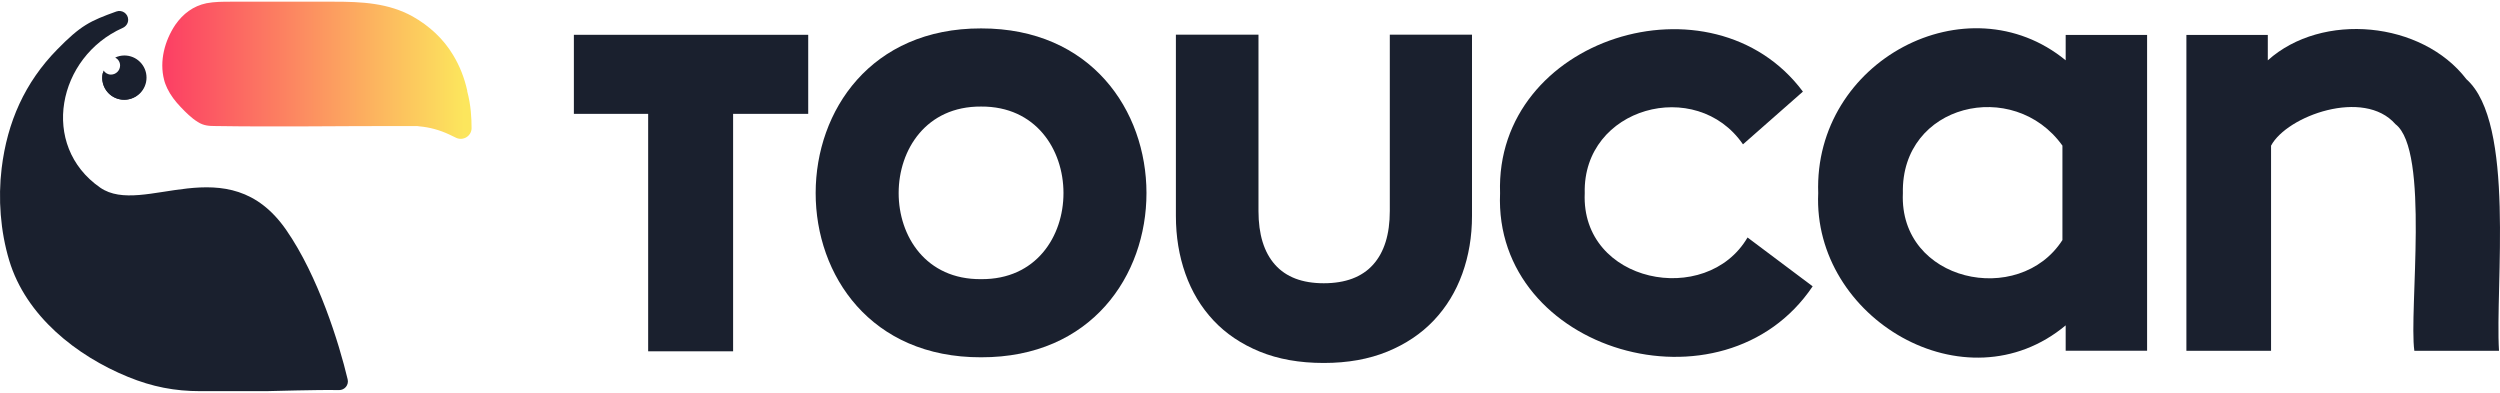
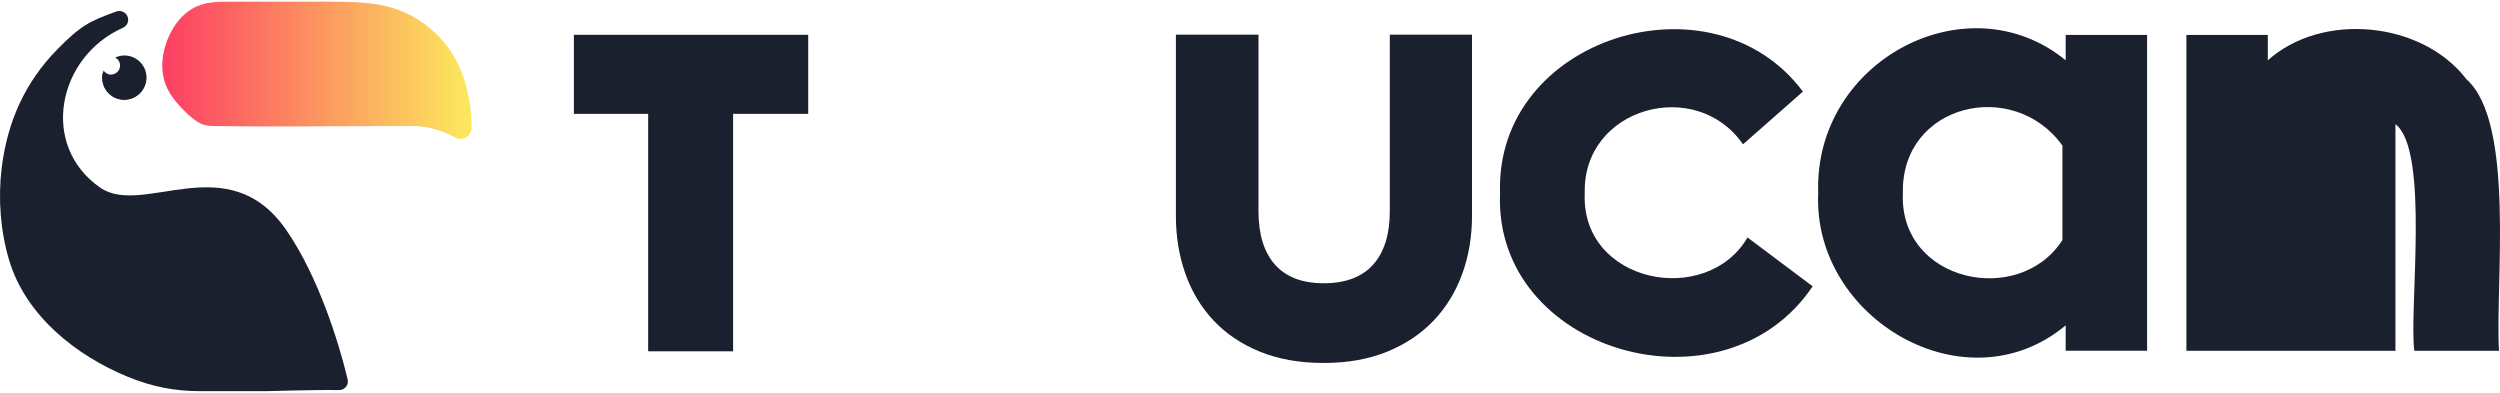
<svg xmlns="http://www.w3.org/2000/svg" fill="none" height="22" viewBox="0 0 140 22" width="140">
  <path d="M18.596 0.095C16.708 0.095 14.82 0.095 12.95 0.095C12.482 0.095 12.014 0.095 11.564 0.181C10.819 0.337 10.248 0.77 9.814 1.394C9.226 2.277 8.914 3.42 9.191 4.477C9.226 4.633 9.295 4.789 9.364 4.945C9.555 5.343 9.814 5.672 10.109 5.984C10.403 6.296 10.715 6.607 11.079 6.833C11.408 7.04 11.703 7.058 12.066 7.058C15.427 7.11 18.77 7.058 22.113 7.058H23.36L23.481 7.075C24.07 7.127 24.624 7.283 25.144 7.525L25.542 7.716C25.941 7.907 26.408 7.612 26.408 7.179C26.408 6.625 26.374 5.897 26.166 5.118C26.166 5.1 26.166 5.1 26.166 5.083C26.01 4.373 25.75 3.697 25.369 3.074C24.832 2.173 24.035 1.446 23.117 0.926C21.749 0.164 20.242 0.095 18.7 0.095C18.666 0.095 18.631 0.095 18.596 0.095Z" fill="url(#paint0_linear)" />
  <path d="M5.611 10.507C2.205 8.143 3.229 3.185 6.871 1.563C7.054 1.482 7.178 1.308 7.178 1.108C7.178 0.765 6.836 0.528 6.515 0.644C5.036 1.178 4.53 1.415 3.196 2.778C1.396 4.616 0.406 6.83 0.092 9.427C-0.113 11.126 0.023 12.949 0.518 14.591C1.455 17.694 4.276 19.924 7.175 21.108C8.534 21.662 9.784 21.905 11.227 21.905H14.9C15.143 21.905 17.754 21.819 18.982 21.845C19.302 21.851 19.543 21.557 19.469 21.245C18.987 19.217 17.821 15.46 16.03 12.88C12.764 8.169 8.016 12.176 5.611 10.507Z" fill="#1A202E" />
  <path d="M7.839 3.54C7.518 3.193 7.042 3.081 6.615 3.2C6.762 3.314 6.858 3.49 6.858 3.69C6.858 4.034 6.579 4.313 6.234 4.313C6.042 4.313 5.871 4.224 5.757 4.087C5.667 4.467 5.763 4.885 6.049 5.194C6.506 5.687 7.278 5.717 7.772 5.261C8.266 4.804 8.296 4.034 7.839 3.54Z" fill="#1A202E" />
  <path d="M6.966 3.107C6.782 3.107 6.61 3.15 6.453 3.222C6.612 3.308 6.725 3.471 6.725 3.665C6.725 3.948 6.495 4.177 6.213 4.177C6.038 4.177 5.891 4.083 5.798 3.949C5.756 4.074 5.727 4.206 5.727 4.346C5.727 5.03 6.282 5.585 6.966 5.585C7.65 5.585 8.205 5.03 8.205 4.346C8.205 3.662 7.65 3.107 6.966 3.107Z" fill="#1A202E" />
-   <path d="M54.94 15.632C61.108 15.687 61.079 5.926 54.94 5.967C48.8 5.926 48.772 15.688 54.94 15.632ZM54.94 1.591C67.276 1.574 67.305 20.042 54.94 20.008C42.574 20.041 42.605 1.573 54.94 1.591Z" fill="#1A202E" />
  <path d="M101.509 16.034C96.521 23.447 83.619 19.702 84.004 10.818C83.701 2.113 95.885 -1.674 100.963 5.13L97.607 8.083C94.993 4.277 88.624 6.002 88.745 10.819C88.525 15.86 95.561 17.234 97.862 13.299L101.509 16.034Z" fill="#1A202E" />
  <path d="M115.496 8.155C112.758 4.331 106.448 5.813 106.561 10.817C106.343 15.789 113.067 17.222 115.496 13.443V8.155ZM120.237 19.642H115.678V18.22C110.075 22.892 101.501 17.828 101.82 10.816C101.559 3.394 110.178 -1.127 115.678 3.377V1.955H120.237V19.642Z" fill="#1A202E" />
-   <path d="M122.438 19.645V1.957H126.997V3.379C130.039 0.646 135.634 1.187 138.12 4.437C140.876 6.879 139.72 16.005 139.944 19.645H135.203C134.892 17.393 136.078 8.429 134.145 6.953C132.377 4.927 128.07 6.486 127.179 8.157V19.645H122.438Z" fill="#1A202E" />
+   <path d="M122.438 19.645V1.957H126.997V3.379C130.039 0.646 135.634 1.187 138.12 4.437C140.876 6.879 139.72 16.005 139.944 19.645H135.203C134.892 17.393 136.078 8.429 134.145 6.953V19.645H122.438Z" fill="#1A202E" />
  <path d="M45.26 1.949V6.376H41.054V19.673H36.297V6.376H32.137V1.949H45.26Z" fill="#1A202E" />
  <path d="M82.432 1.94V12.092C82.432 13.249 82.25 14.328 81.888 15.33C81.526 16.332 80.994 17.203 80.293 17.943C79.591 18.684 78.724 19.266 77.691 19.69C76.658 20.113 75.471 20.326 74.129 20.326C72.772 20.326 71.577 20.113 70.545 19.69C69.511 19.266 68.648 18.684 67.954 17.943C67.261 17.203 66.736 16.332 66.382 15.33C66.027 14.328 65.85 13.249 65.85 12.092V1.94H70.475V11.815C70.475 13.126 70.784 14.127 71.4 14.821C72.017 15.515 72.927 15.862 74.129 15.862C75.347 15.862 76.269 15.515 76.893 14.821C77.517 14.127 77.829 13.126 77.829 11.815V1.94H82.432Z" fill="#1A202E" />
  <defs>
    <linearGradient gradientUnits="userSpaceOnUse" id="paint0_linear" x1="26" x2="6.5" y1="4.095" y2="4.095">
      <stop stop-color="#FCE65D" />
      <stop offset="1" stop-color="#FC2465" />
    </linearGradient>
  </defs>
</svg>